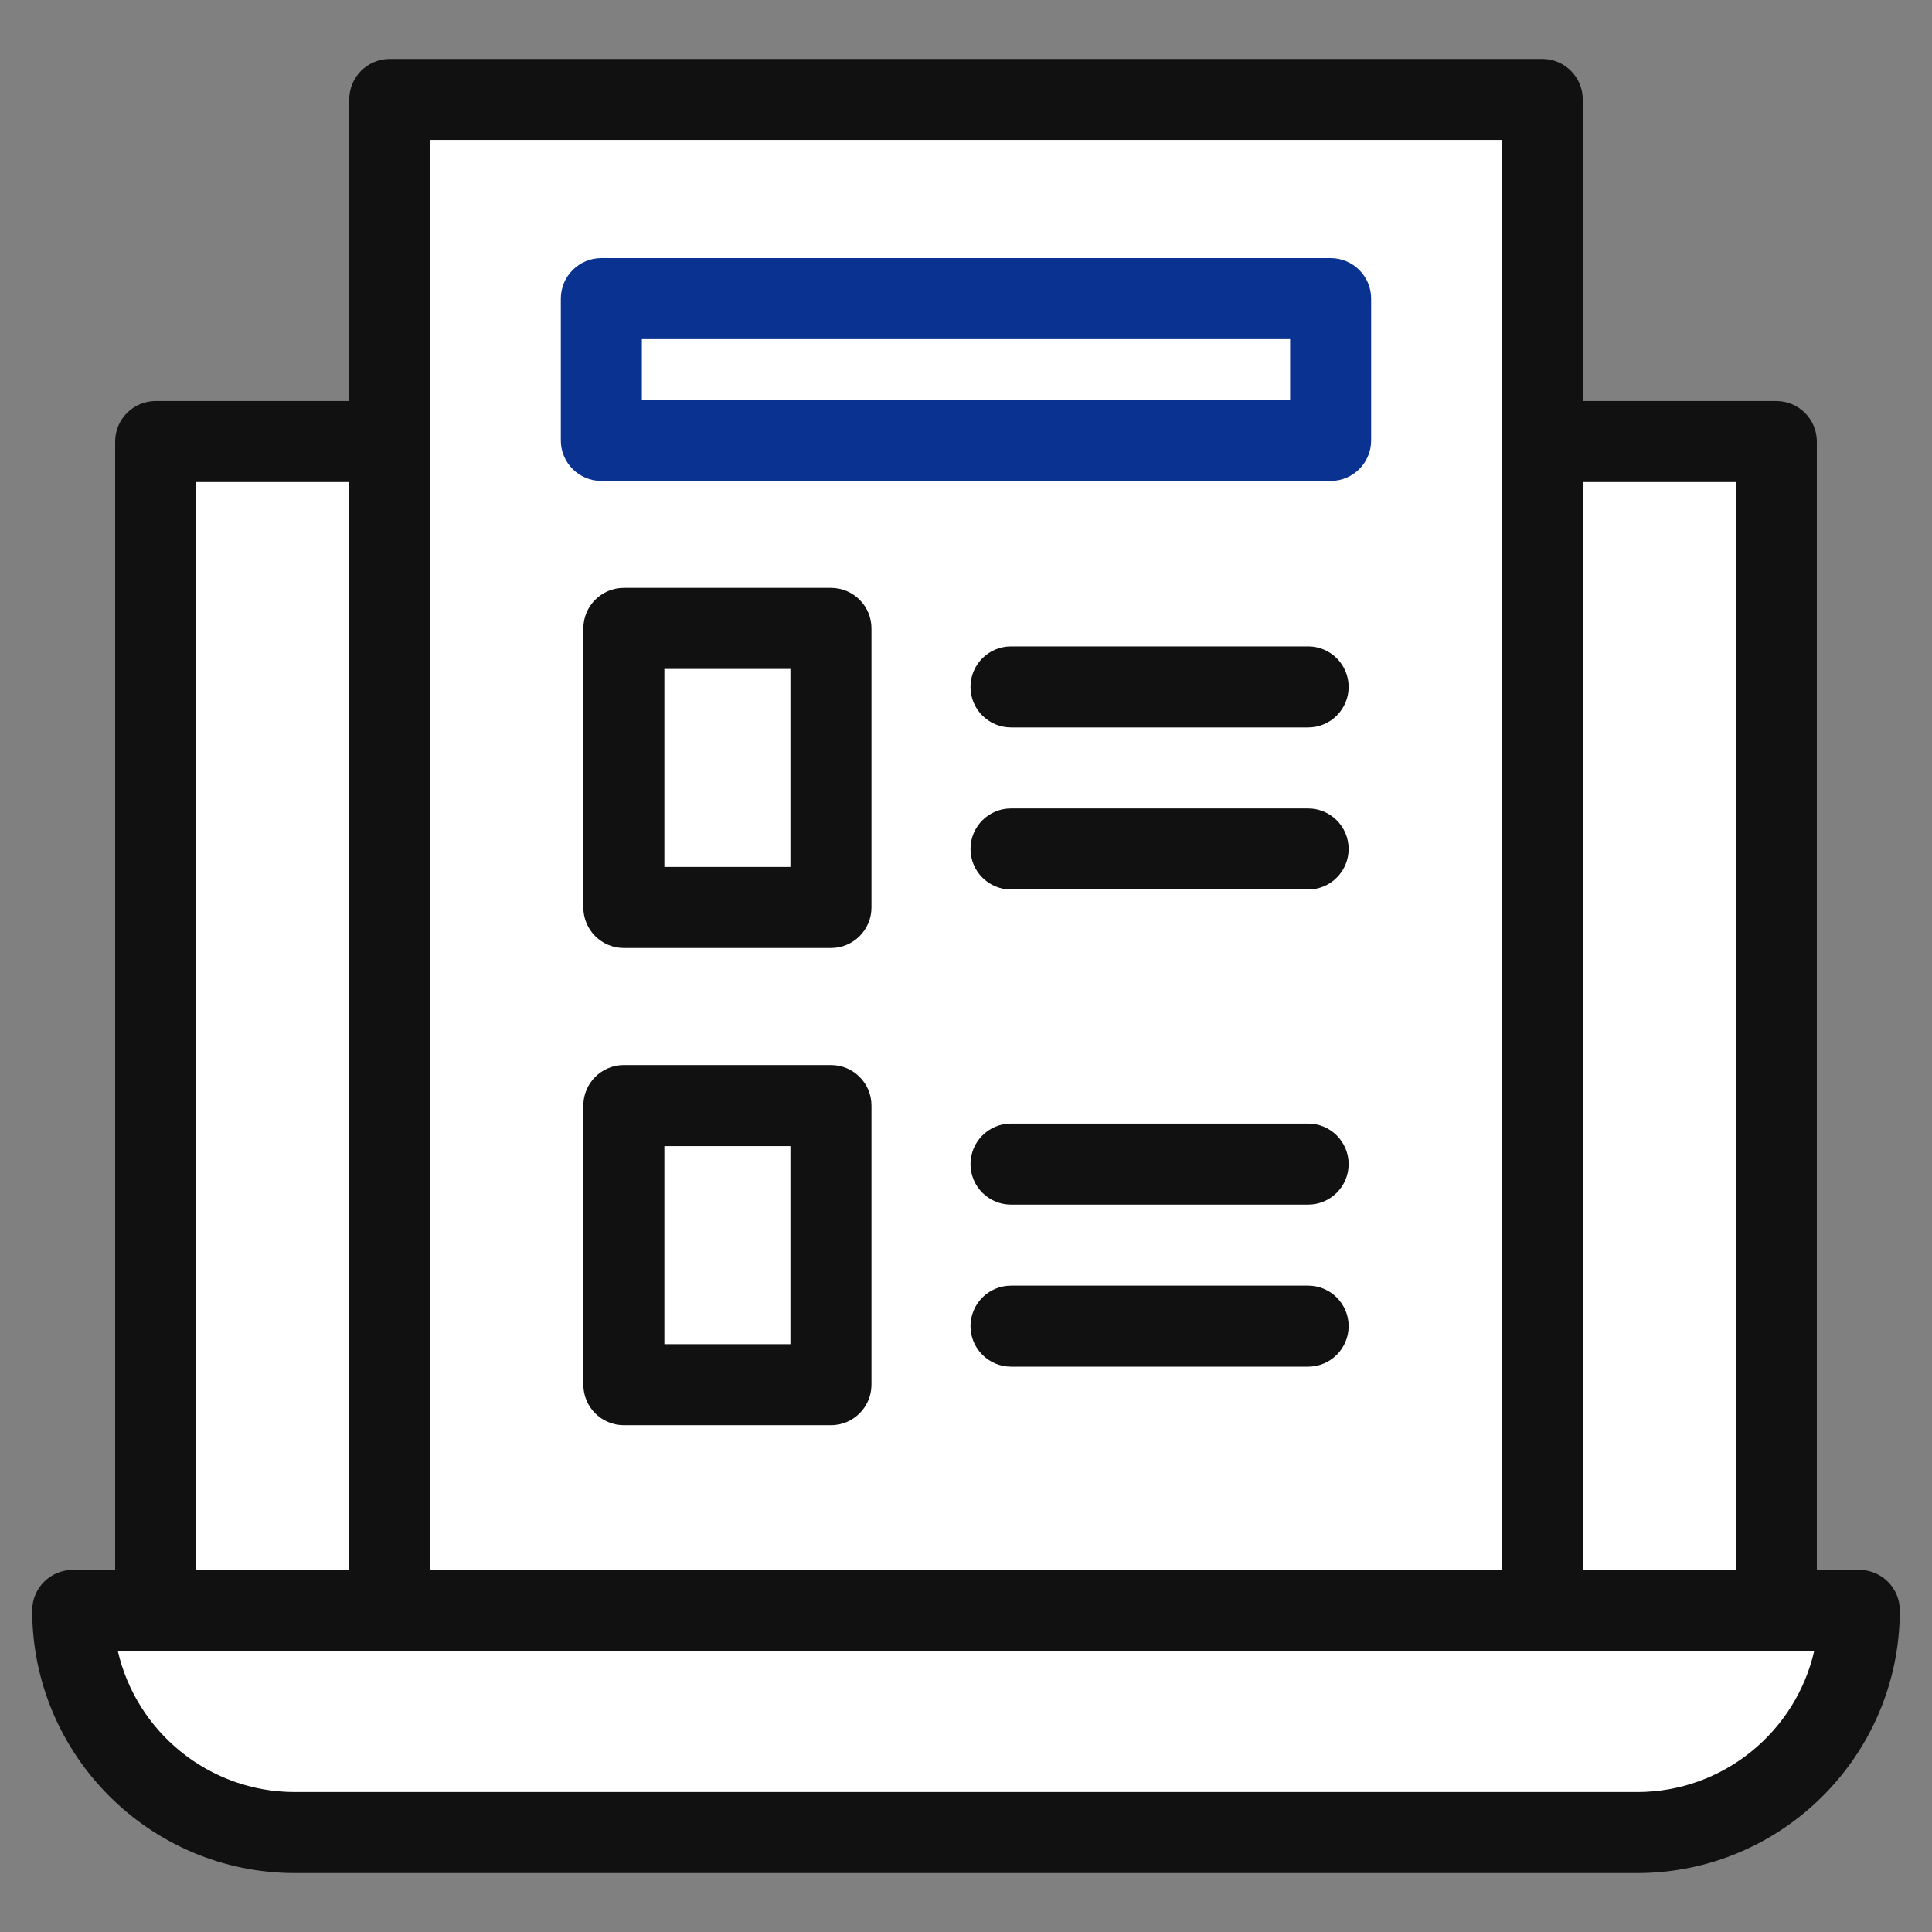
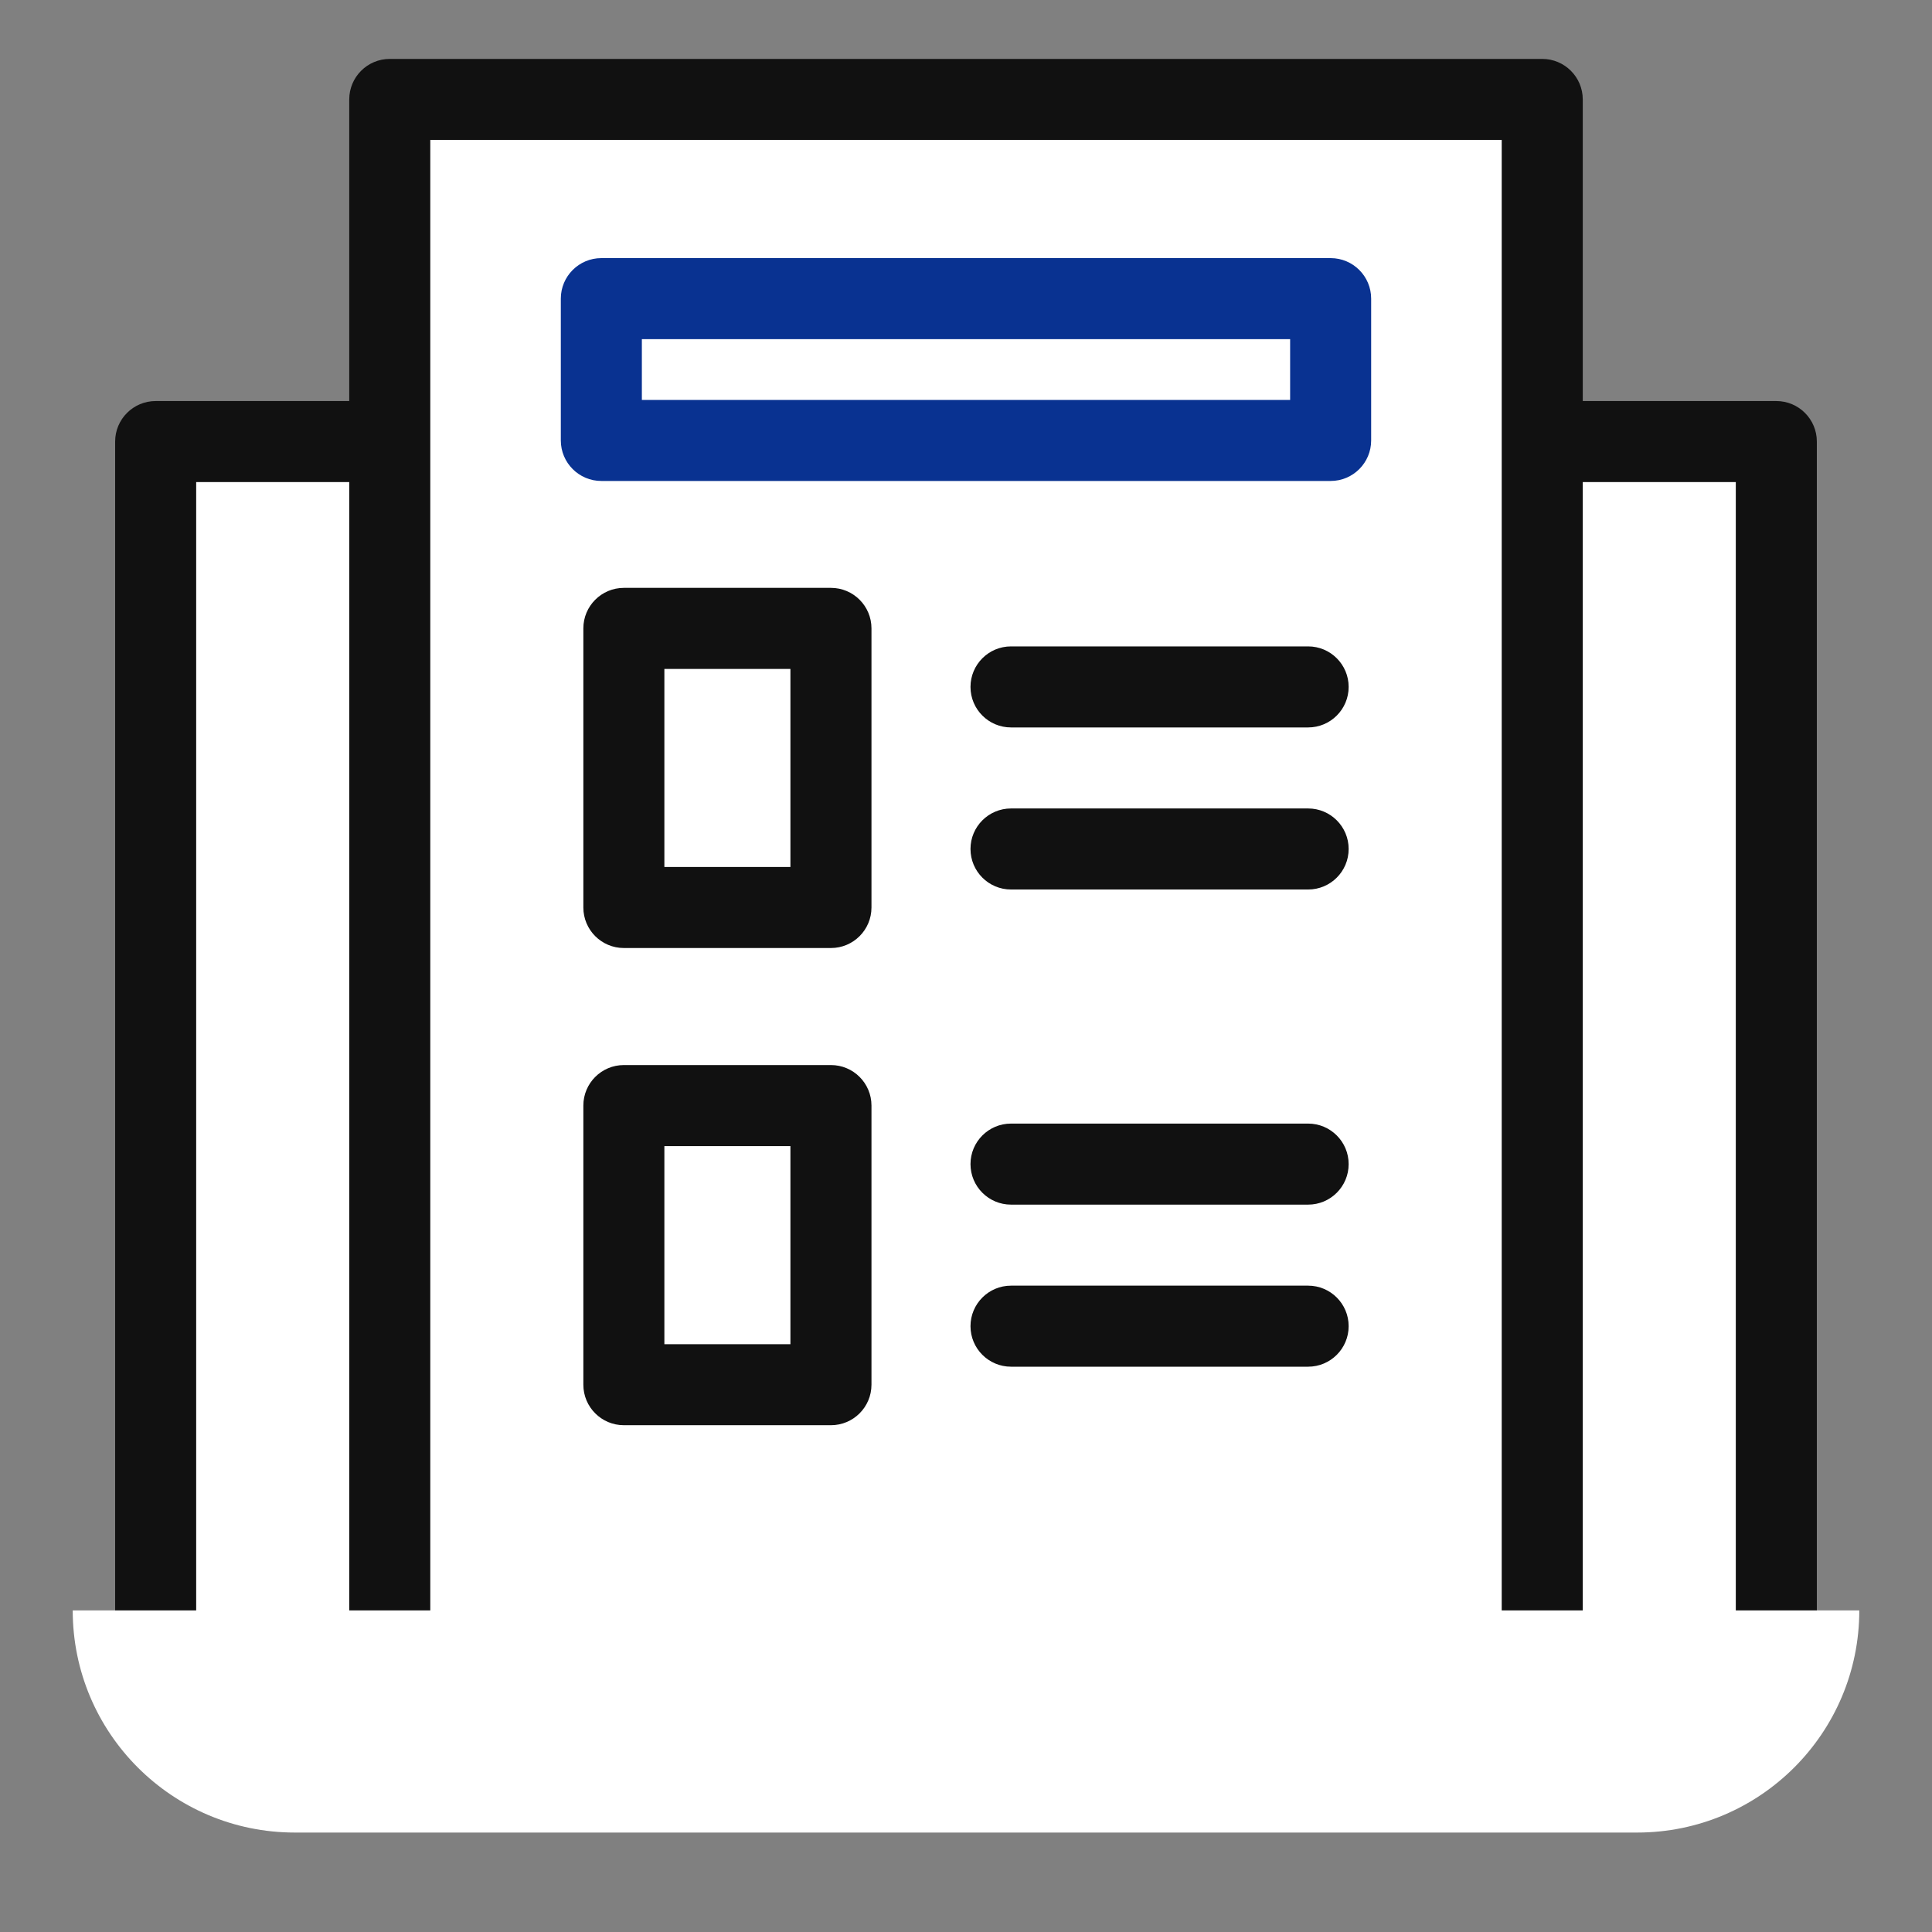
<svg xmlns="http://www.w3.org/2000/svg" version="1.1" baseProfile="tiny" id="Layer_1" x="0px" y="0px" width="150px" height="150px" viewBox="0 0 150 150" xml:space="preserve">
  <rect x="0" y="0" width="150" height="150" fill="#808080" stroke="none" />
  <g>
    <rect x="12.086" y="34.283" fill="#FFFFFF" width="125.827" height="95.069" />
    <path fill="#111111" d="M137.913,132.499H12.086c-1.736,0-3.146-1.409-3.146-3.146V34.283c0-1.736,1.409-3.146,3.146-3.146h125.827   c1.737,0,3.146,1.409,3.146,3.146v95.069C141.059,131.09,139.65,132.499,137.913,132.499z M15.231,126.207h119.536V37.429H15.231   V126.207z" />
    <rect x="30.261" y="7.72" fill="#FFFFFF" width="89.478" height="121.633" />
    <path fill="#111111" d="M119.738,132.499H30.261c-1.736,0-3.146-1.409-3.146-3.146V7.72c0-1.736,1.409-3.146,3.146-3.146h89.478   c1.736,0,3.146,1.409,3.146,3.146v121.633C122.884,131.09,121.475,132.499,119.738,132.499z M33.407,126.207h83.186V10.865H33.407   V126.207z" />
    <path fill="#FFFFFF" d="M5.646,125.033c0,9.524,7.723,17.246,17.248,17.246h104.212c9.527,0,17.249-7.722,17.249-17.246H5.646z" />
-     <path fill="#111111" d="M127.105,145.426H22.894c-11.244,0-20.394-9.148-20.394-20.393c0-1.736,1.409-3.146,3.146-3.146h138.709   c1.737,0,3.146,1.409,3.146,3.146C147.5,136.277,138.352,145.426,127.105,145.426z M9.146,128.179   c1.434,6.266,7.053,10.955,13.748,10.955h104.212c6.695,0,12.316-4.689,13.75-10.955H9.146z" />
    <rect x="46.688" y="23.187" fill="#FFFFFF" width="56.622" height="11.01" />
    <path fill="#093291" d="M103.311,37.342H46.688c-1.736,0-3.146-1.409-3.146-3.146v-11.01c0-1.737,1.409-3.146,3.146-3.146h56.622   c1.737,0,3.146,1.408,3.146,3.146v11.01C106.457,35.933,105.048,37.342,103.311,37.342z M49.834,31.051h50.331v-4.719H49.834   V31.051z" />
    <g>
      <g>
        <path fill="#111111" d="M64.515,73.604H48.437c-1.737,0-3.146-1.409-3.146-3.146V48.788c0-1.736,1.409-3.146,3.146-3.146h16.078     c1.736,0,3.146,1.409,3.146,3.146v21.671C67.66,72.195,66.251,73.604,64.515,73.604z M51.582,67.313h9.786V51.935h-9.786V67.313z     " />
      </g>
      <g>
        <path fill="#111111" d="M101.563,56.478H78.495c-1.736,0-3.146-1.408-3.146-3.146c0-1.736,1.409-3.146,3.146-3.146h23.068     c1.736,0,3.146,1.409,3.146,3.146C104.709,55.069,103.3,56.478,101.563,56.478z" />
        <path fill="#111111" d="M101.563,69.061H78.495c-1.736,0-3.146-1.409-3.146-3.146s1.409-3.146,3.146-3.146h23.068     c1.736,0,3.146,1.409,3.146,3.146S103.3,69.061,101.563,69.061z" />
      </g>
    </g>
    <g>
      <g>
        <path fill="#111111" d="M64.515,110.653H48.437c-1.737,0-3.146-1.408-3.146-3.146v-21.67c0-1.737,1.409-3.146,3.146-3.146h16.078     c1.736,0,3.146,1.408,3.146,3.146v21.67C67.66,109.245,66.251,110.653,64.515,110.653z M51.582,104.362h9.786V88.983h-9.786     V104.362z" />
      </g>
      <g>
        <path fill="#111111" d="M101.563,93.527H78.495c-1.736,0-3.146-1.409-3.146-3.146c0-1.737,1.409-3.146,3.146-3.146h23.068     c1.736,0,3.146,1.409,3.146,3.146C104.709,92.118,103.3,93.527,101.563,93.527z" />
        <path fill="#111111" d="M101.563,106.11H78.495c-1.736,0-3.146-1.409-3.146-3.146c0-1.736,1.409-3.146,3.146-3.146h23.068     c1.736,0,3.146,1.409,3.146,3.146C104.709,104.701,103.3,106.11,101.563,106.11z" />
      </g>
    </g>
  </g>
</svg>